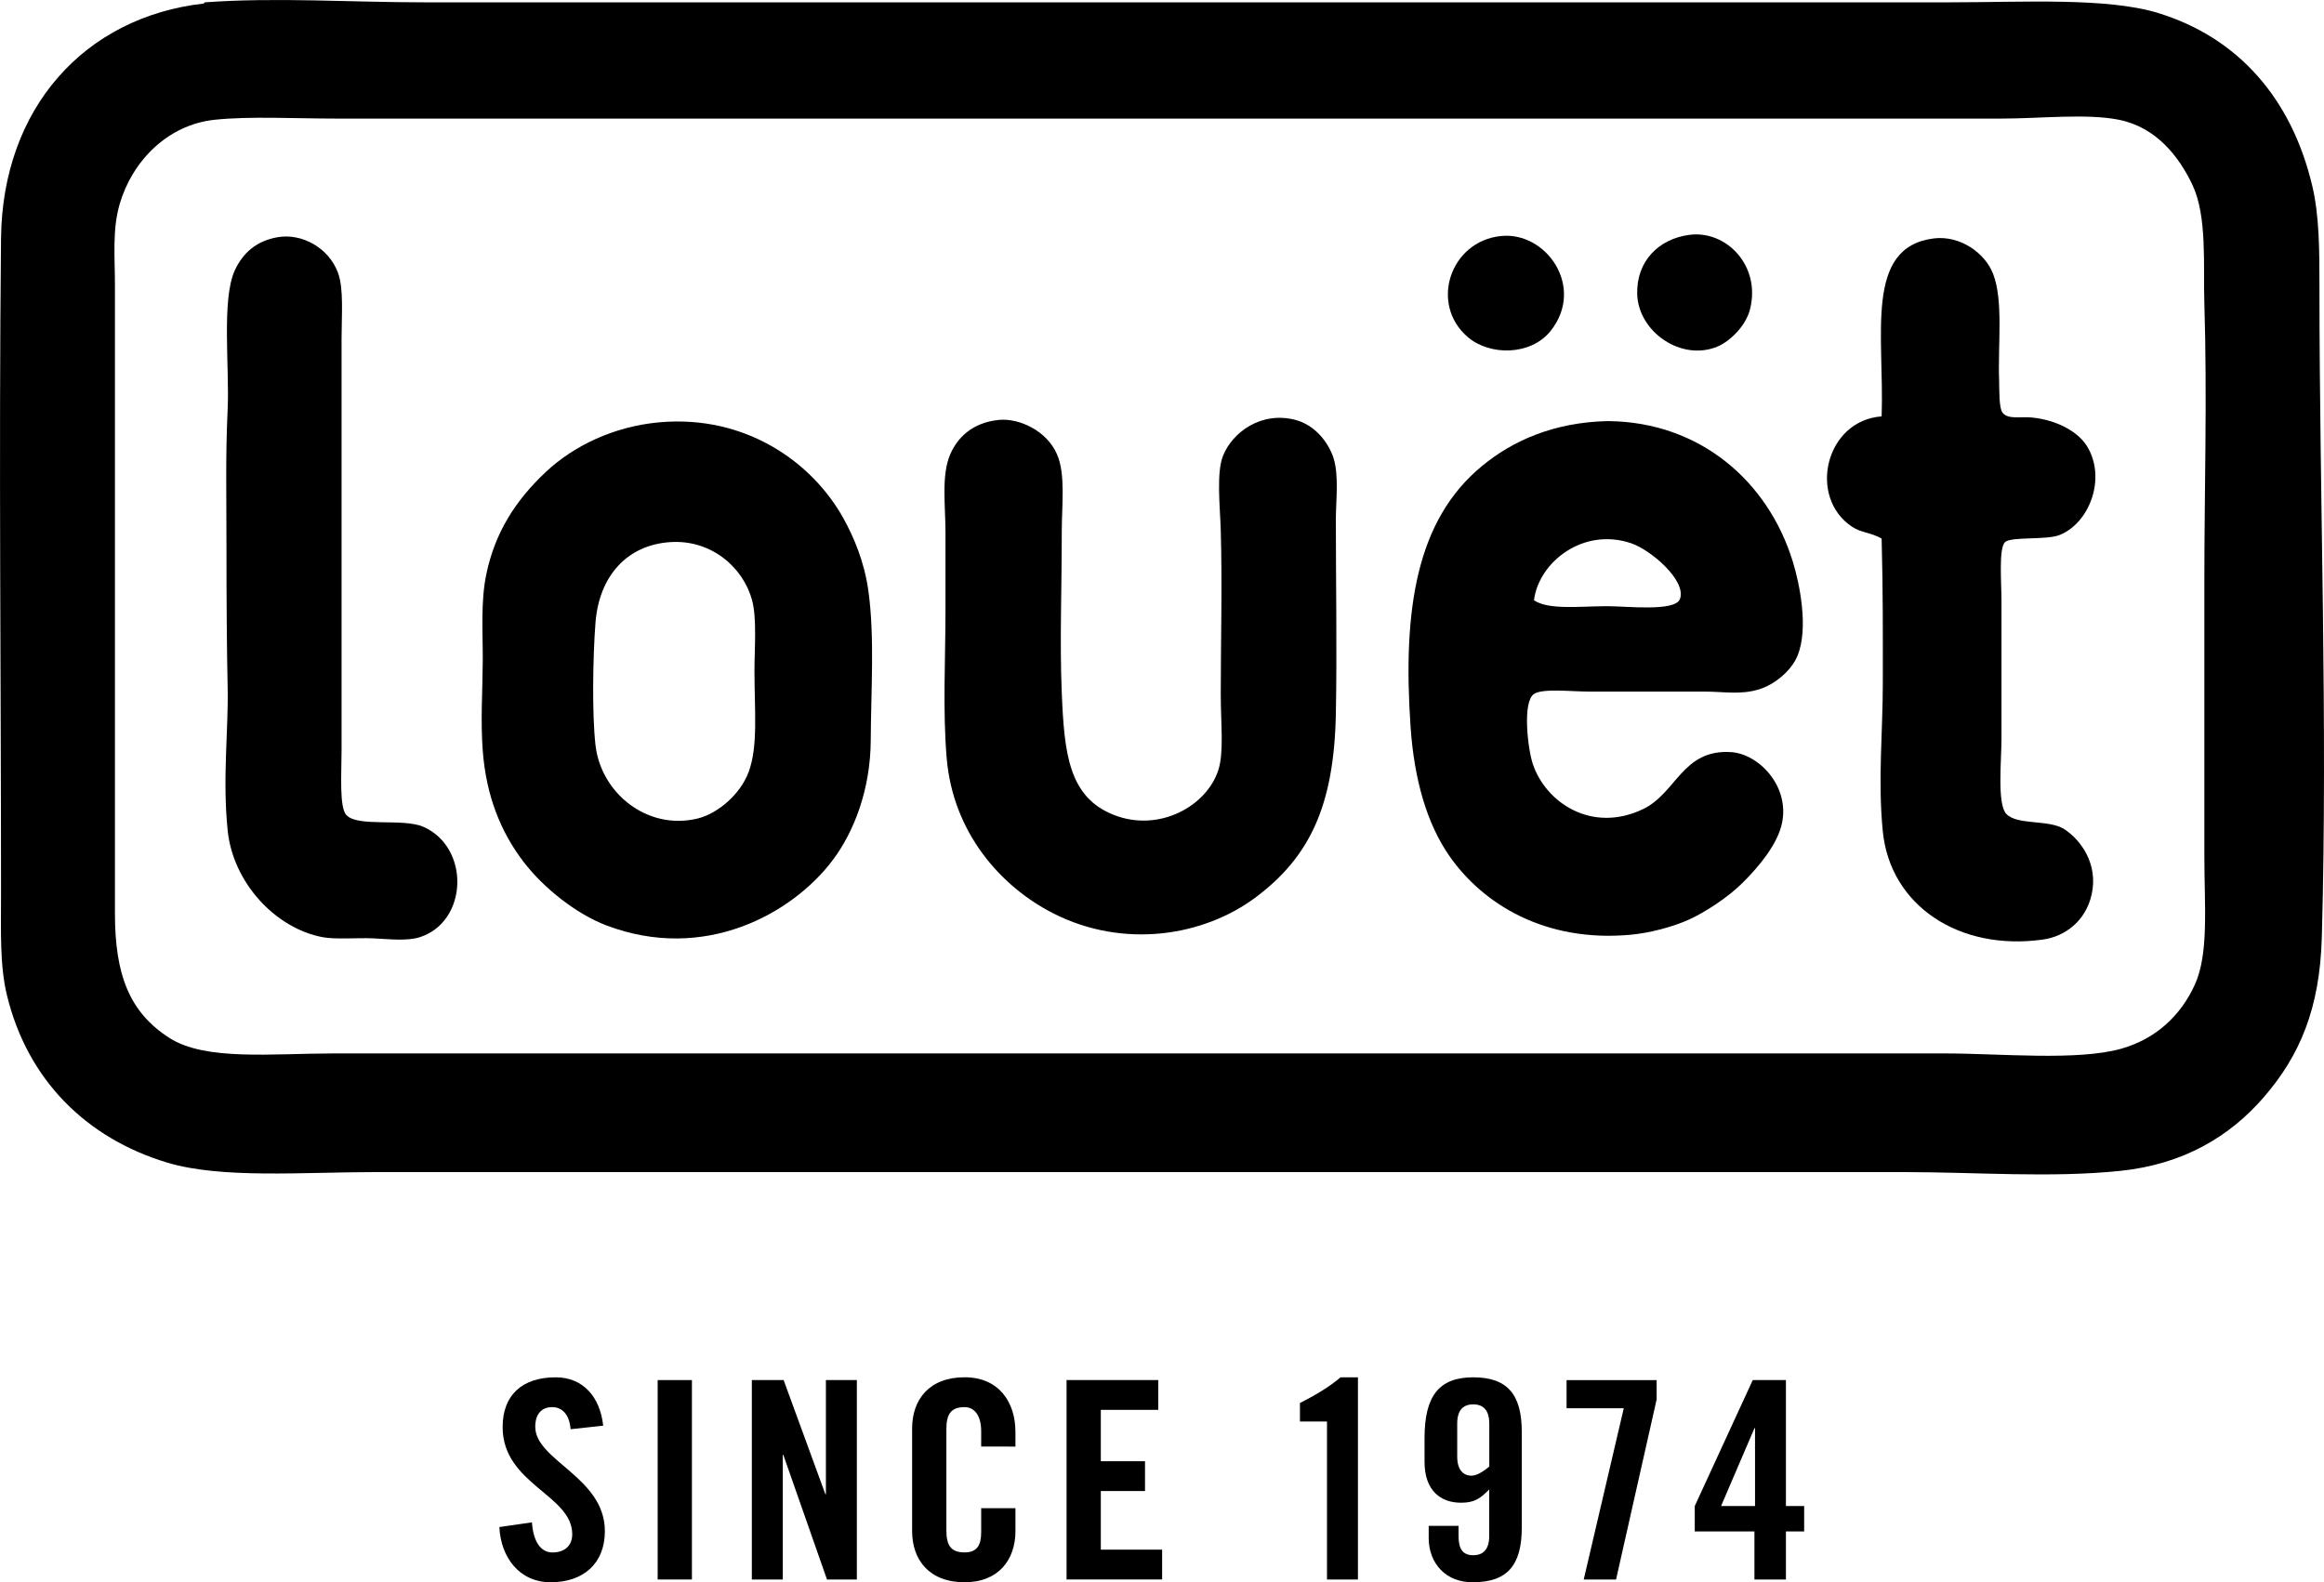
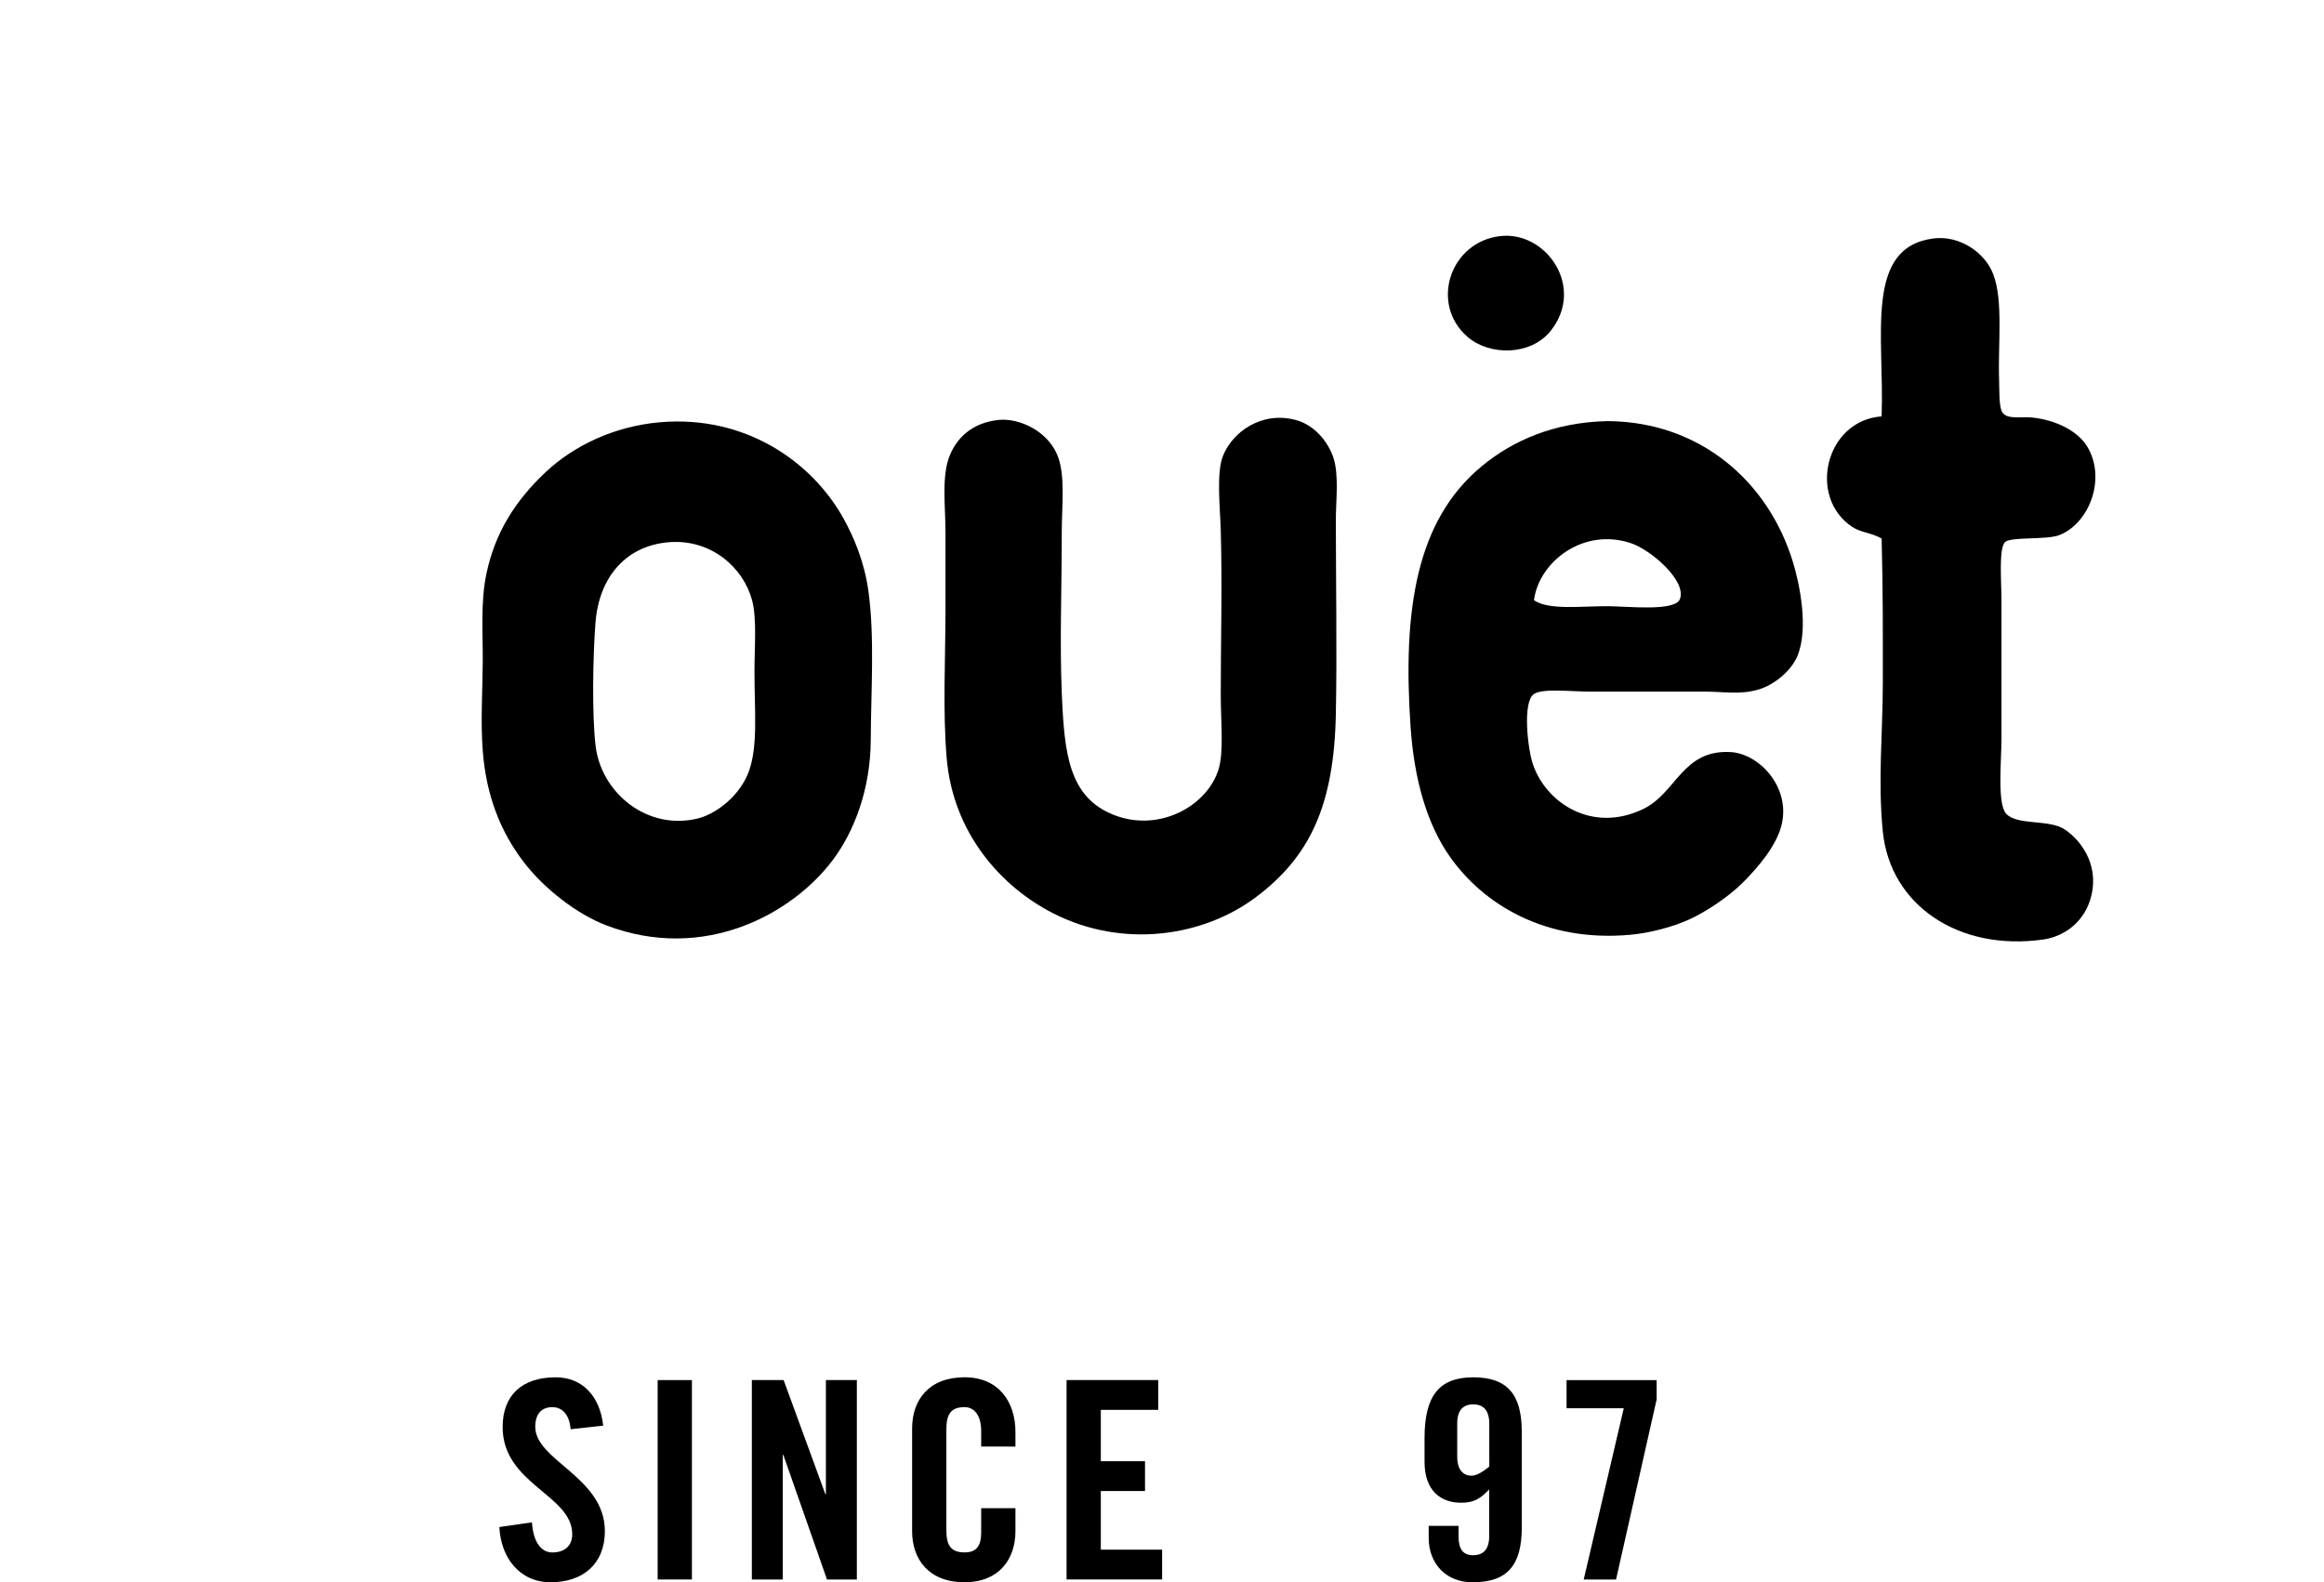
<svg xmlns="http://www.w3.org/2000/svg" version="1.1" id="Laag_1" x="0px" y="0px" viewBox="0 0 470.09 320.09" style="enable-background:new 0 0 470.09 320.09;" xml:space="preserve">
  <style type="text/css">
	.st0{fill-rule:evenodd;clip-rule:evenodd;}
</style>
  <g id="LPukiA_1_">
    <g>
-       <path class="st0" d="M41.25,0.71c-0.01,0,0.08-0.23,0.24-0.24c14.31-1.05,29.45,0,44.16,0c102.88,0,206.11,0,308.88,0    c14.6,0,31.63-1.02,42,2.16c16.17,4.96,27.02,17.27,31.2,35.04c1.42,6.02,1.44,12.88,1.44,20.64c0,42.53,1.7,87.47,0.48,131.28    c-0.4,14.51-4.49,24.01-11.76,32.4c-6.81,7.86-16.17,13.56-29.04,14.88c-14.07,1.45-29.18,0.24-43.92,0.24    c-103.2,0-205.74,0-308.88,0c-14.78,0-31.25,1.39-42.24-1.92c-16.38-4.94-28.25-16.75-32.4-33.84c-1.48-6.1-1.2-13.01-1.2-20.88    c0-44.08-0.46-87.87,0-132.24C0.48,21.87,17.11,3.42,41.25,0.71z M24.21,41.27c-1.52,5.23-0.96,10.52-0.96,16.56    c0,42.67,0,85.86,0,126.96c0,12.32,2.88,19.99,11.04,25.2c7.31,4.67,20.78,3.12,33.12,3.12c108.54,0,217.02,0,326.16,0    c10.92,0,26.64,1.55,35.52-0.96c6.95-1.97,12.01-6.66,14.88-12.96c2.87-6.31,1.92-15.99,1.92-25.92c0-18.64,0-37.18,0-55.92    c0-18.04,0.59-37.01,0-55.92c-0.24-7.73,0.6-17.62-2.4-24c-2.68-5.69-7.27-11.67-14.88-13.2c-6.52-1.31-15.94-0.24-23.76-0.24    c-112.68,0-224.87,0-336.96,0c-7.95,0-17.49-0.51-24.48,0.24C33.82,25.25,26.71,32.68,24.21,41.27z" />
-       <path class="st0" d="M341.73,47.51c7.5-0.98,14.53,6.32,12.24,15.12c-0.89,3.43-4.11,6.42-6.48,7.44    c-7.32,3.15-16.1-2.91-16.32-10.56C330.98,52.81,335.56,48.31,341.73,47.51z" />
      <path class="st0" d="M303.57,47.75c9.23-0.98,17.13,10.38,10.08,19.2c-4.01,5.02-12.33,5.07-16.8,1.2    C289.13,61.47,293.33,48.83,303.57,47.75z" />
-       <path class="st0" d="M56.13,47.99c4.9-0.87,10.38,2.13,12.24,7.2c1.19,3.26,0.72,8.56,0.72,13.44c0,26.29,0,54.68,0,83.28    c0,4.46-0.49,11.37,0.96,12.96c2.33,2.54,11.46,0.58,15.6,2.4c9.47,4.17,9.04,19.16-0.72,22.32c-2.62,0.85-6.5,0.37-9.36,0.24    c-3.3-0.15-7.65,0.26-10.32-0.24c-9.52-1.79-18.12-10.99-19.2-21.6c-1.08-10.64,0.18-20.35,0-28.8    c-0.17-7.96-0.24-17.64-0.24-28.32c0-11.42-0.21-18.33,0.24-28.08c0.39-8.41-1.26-22.19,1.44-28.08    C49.12,51.15,51.88,48.74,56.13,47.99z" />
      <path class="st0" d="M380.61,108.95c-2.23-1.27-4.12-1.14-6-2.4c-8.98-6-5.39-21.47,6-22.32c0.58-16.35-3.59-34.26,10.56-36    c5.26-0.64,10.34,2.88,12,7.2c2.08,5.39,0.95,14.22,1.2,21.36c0.07,2.08-0.07,5.7,0.72,6.72c1.09,1.4,3.68,0.72,6,0.96    c4.83,0.5,9.17,2.76,11.04,5.76c3.99,6.42,0.58,15.56-5.52,18c-2.68,1.07-9.82,0.28-11.04,1.44c-1.31,1.25-0.72,8.19-0.72,11.76    c0,10.8,0,16.66,0,28.08c0,4.37-0.9,13.11,0.96,15.12c2.21,2.39,8.62,1.08,11.76,3.12c3.26,2.12,6.91,6.97,5.52,13.2    c-1.2,5.38-5.38,8.49-9.84,9.12c-16.97,2.39-30.89-6.87-32.4-21.84c-1.03-10.25,0-20.24,0-30    C380.85,128.09,380.9,120.2,380.61,108.95z" />
      <path class="st0" d="M202.05,84.95c4.04-0.4,9.67,2.13,11.76,6.96c1.76,4.06,0.96,10.18,0.96,15.6c0,12.15-0.43,22.23,0,32.64    c0.51,12.28,1.39,21.13,10.56,24.72c9.15,3.58,18.79-1.8,21.12-9.12c1.15-3.62,0.48-9.34,0.48-15.36c0-10.84,0.32-21.92,0-33.12    c-0.14-4.82-0.93-11.64,0.48-15.12c1.89-4.68,7.69-9.02,14.64-7.2c4.04,1.06,6.71,4.69,7.68,7.68c1.14,3.51,0.48,8.81,0.48,12.48    c0,11.75,0.25,26.89,0,39.36c-0.37,18.57-5.32,28.85-16.08,36.96c-10.69,8.06-26.91,10.53-41.04,3.36    c-10.74-5.45-20.33-16.4-21.6-31.44c-0.82-9.72-0.24-20-0.24-30c0-6.16,0-10.23,0-15.6c0-5.5-0.88-11.59,0.96-15.84    C193.61,88.66,196.57,85.49,202.05,84.95z" />
      <path class="st0" d="M325.17,85.19c0.08,0,0.21,0,0.24,0c18.54,0.22,32.21,12.22,37.2,28.32c1.42,4.57,3.28,13.63,0.96,19.2    c-1.27,3.06-4.69,5.79-7.68,6.72c-3.82,1.19-7.16,0.48-11.04,0.48c-8.5,0-14.14,0-23.28,0c-3.77,0-9.5-0.7-11.28,0.48    c-2.39,1.58-1.25,11.15-0.24,14.16c2.62,7.83,11.96,14.1,22.32,9.12c6.75-3.24,7.94-12.13,17.76-11.52    c5.61,0.35,11.92,6.86,10.32,14.4c-0.91,4.29-4.68,8.77-7.92,12c-3.09,3.08-7.65,5.99-10.8,7.44c-3.26,1.5-8.04,2.77-12,3.12    c-17.21,1.54-29.7-6.18-36.48-15.84c-4.7-6.7-7.2-15.76-7.92-26.16c-1.64-23.84,1.17-41.87,14.4-52.8    C306,89.12,314.35,85.43,325.17,85.19z M325.17,122.63c3.89,0,13.66,1.15,14.64-1.44c1.39-3.69-5.81-9.9-9.84-11.28    c-9.72-3.32-18.73,3.82-19.68,11.52C313.24,123.45,319.59,122.63,325.17,122.63z" />
      <path class="st0" d="M133.41,85.43c17.4-1.54,30.89,8.05,37.2,19.44c2.08,3.75,4.22,8.73,5.04,14.64    c1.3,9.35,0.53,20.17,0.48,30.24c-0.05,9.87-3.33,18.45-7.68,24.24c-8.19,10.9-26.02,20.76-45.84,13.2    c-5.8-2.21-12.52-7.32-16.8-12.96c-4.53-5.97-7.46-13.21-8.16-22.32c-0.47-6.06-0.03-12.36,0-18.24    c0.03-5.63-0.45-11.92,0.72-17.52c1.76-8.43,5.9-14.9,12-20.64C115.96,90.25,124.12,86.25,133.41,85.43z M120.45,125.99    c-0.53,6.85-0.71,18.43,0,24.72c1.09,9.74,10.5,17.34,20.64,14.88c3.99-0.97,8.58-4.76,10.32-9.36c1.97-5.2,1.2-12.51,1.2-20.4    c0-4.73,0.51-10.72-0.48-14.4c-1.8-6.7-8.31-12.31-16.56-11.76C126.78,110.25,121.17,116.6,120.45,125.99z" />
    </g>
  </g>
  <g>
    <path d="M115.42,289.13c-0.28-3.46-2.12-4.47-3.69-4.47c-2.23,0-3.46,1.45-3.46,3.97c0,6.87,14.08,10.17,14.08,21.12   c0,6.65-4.47,10.34-10.95,10.34c-6.43,0-10.11-5.14-10.39-11.17l6.59-0.95c0.28,4.08,1.9,6.09,4.13,6.09c2.4,0,4.02-1.29,4.02-3.69   c0-7.99-14.08-10.11-14.08-21.68c0-6.43,3.91-10.06,10.73-10.06c5.64,0,9,4.08,9.61,9.78L115.42,289.13z" />
    <path d="M133.03,319.53v-40.34h6.93v40.34H133.03z" />
    <path d="M152.08,319.53v-40.34h6.43l8.44,23.08h0.11v-23.08h6.26v40.34h-6.04l-8.83-25.2h-0.11v25.2H152.08z" />
    <path d="M198.47,292.65v-3.13c0-3.41-1.56-4.86-3.35-4.86c-2.79,0-3.69,1.45-3.69,4.47v20.45c0,3.02,0.89,4.47,3.69,4.47   c2.51,0,3.35-1.45,3.35-4.08v-4.86h6.93v4.64c0,5.7-3.35,10.34-10.28,10.34c-7.26,0-10.62-4.64-10.62-10.34v-20.79   c0-5.7,3.35-10.34,10.62-10.34c6.93,0,10.28,5.03,10.28,11.06v2.96H198.47z" />
    <path d="M215.74,319.53v-40.34h18.55v6.03h-11.62v10.39h8.94v6.03h-8.94v11.85h12.4v6.03H215.74z" />
-     <path d="M268.43,287.57h-5.48v-3.74c3.07-1.56,5.92-3.24,8.21-5.2h3.52v40.9h-6.26V287.57z" />
    <path d="M295.03,308.69v2.07c0,2.63,0.89,3.86,2.96,3.86c2.07,0,3.24-1.23,3.24-3.86v-9.44c-1.79,1.79-2.91,2.68-5.7,2.68   c-4.02,0-7.38-2.35-7.38-8.27v-4.81c0-8.49,2.91-12.29,9.84-12.29c6.93,0,9.83,3.46,9.83,11.06v19.33c0,7.6-2.91,11.06-9.83,11.06   c-5.48,0.11-9-3.8-9-8.94v-2.46H295.03z M301.24,287.96c0-2.63-1.17-3.86-3.24-3.86c-2.07,0-3.24,1.23-3.24,3.86v6.71   c0,2.63,1.17,3.86,2.91,3.86c1.23,0,2.74-1.17,3.58-1.84V287.96z" />
    <path d="M316.88,284.89v-5.7h18.22v3.91l-8.21,36.43h-6.54l8.1-34.64H316.88z" />
-     <path d="M354.88,309.81h-12.07v-5.14l11.73-25.48h6.71v25.48h3.69v5.14h-3.69v9.72h-6.37V309.81z M355,304.67v-15.76h-0.11   l-6.76,15.76H355z" />
  </g>
</svg>